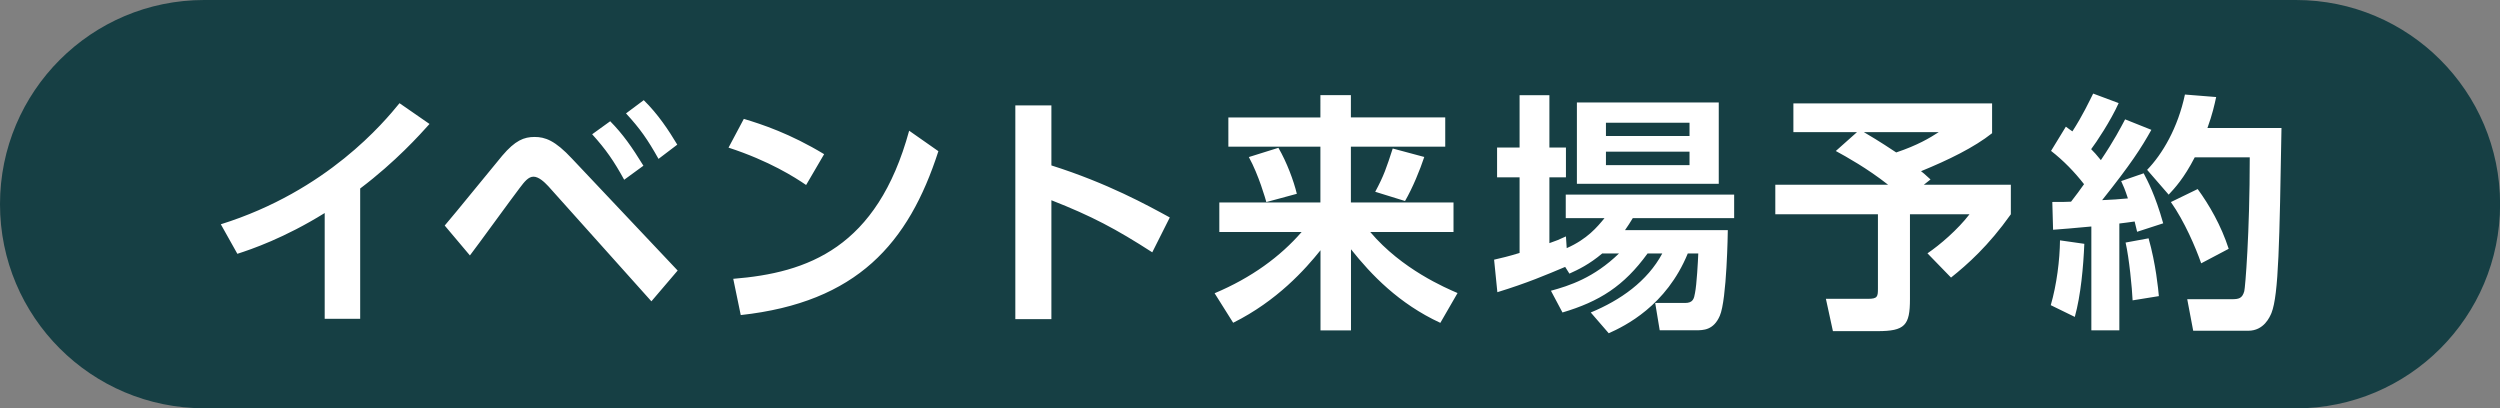
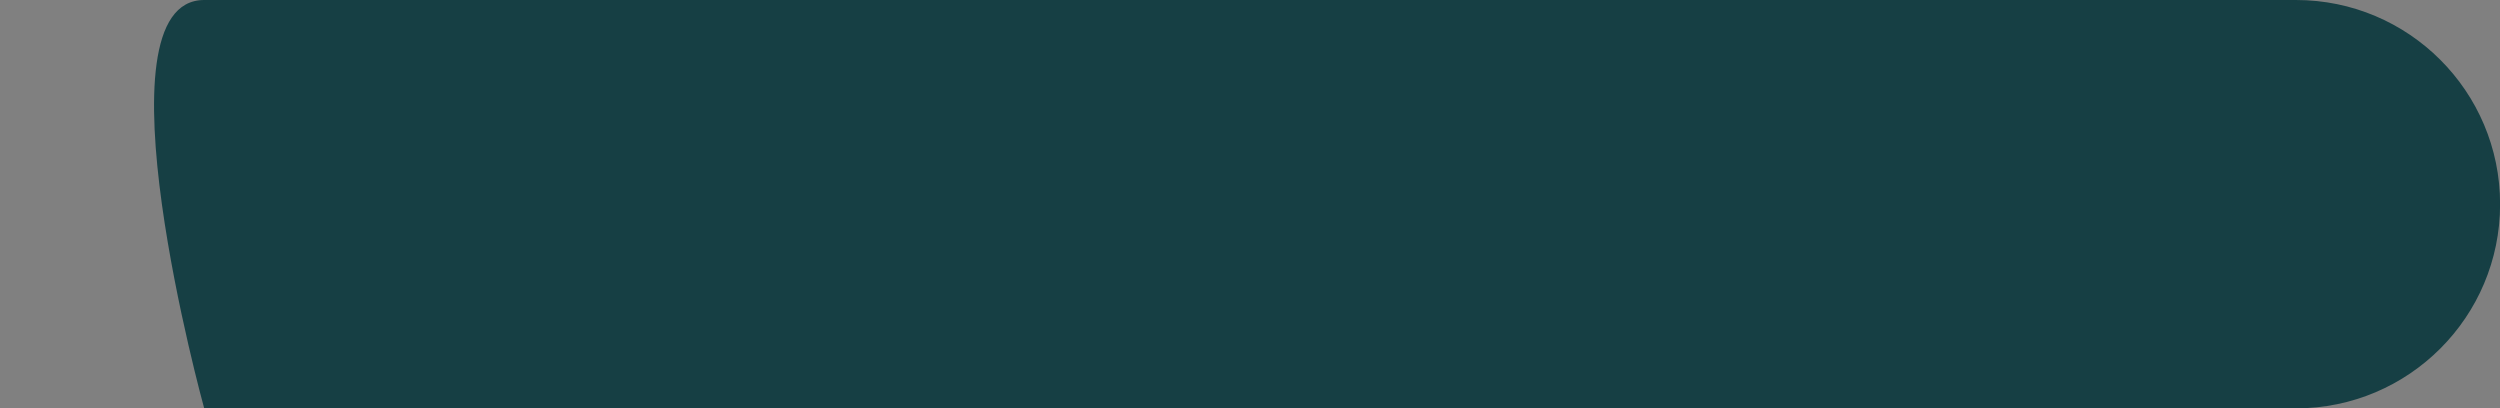
<svg xmlns="http://www.w3.org/2000/svg" data-name="レイヤー_2" viewBox="0 0 259.94 42.45">
  <rect x="0" y="0" width="259.94" height="42.45" fill="#808080" stroke="none" />
-   <path d="M21.23 42.45C9.5 42.45 0 32.95 0 21.23S9.5 0 21.23 0h217.49c11.72 0 21.23 9.5 21.23 21.23 0 11.72-9.5 21.23-21.23 21.23H21.23Z" style="fill:#163f44" />
-   <path d="M37.45 33.15h-3.69v-11c-4.19 2.6-7.62 3.77-9.08 4.24l-1.72-3.07c11.06-3.46 16.99-10.64 18.58-12.59l3.12 2.16c-1.01 1.12-3.49 3.9-7.21 6.71zm8.79-9.7c.99-1.14 5.12-6.24 5.98-7.26 1.35-1.59 2.26-1.95 3.36-1.95s2.13.36 3.9 2.26l10.98 11.63-2.73 3.2-10.72-11.97c-.44-.47-1.01-.99-1.54-.99s-.94.52-1.43 1.17c-.86 1.12-4.42 6.04-5.18 7.02l-2.63-3.12Zm17.2-10.85c1.33 1.35 2.26 2.68 3.46 4.63l-2 1.46c-1.07-1.95-1.9-3.15-3.33-4.73l1.87-1.35Zm3.49-2.19c1.51 1.48 2.6 3.15 3.49 4.63l-1.95 1.48c-1.14-2.03-1.9-3.12-3.38-4.73l1.85-1.38Zm16.88 8.82c-1.14-.78-3.82-2.5-8.06-3.88l1.59-2.99c1.9.57 4.81 1.53 8.35 3.67l-1.87 3.2Zm-7.57 9.76c7.73-.62 14.96-3.2 18.29-15.4l3.04 2.13c-3.1 9.6-8.46 15.71-20.55 17.04zm43.56-2.76c-3.75-2.42-6.3-3.77-10.48-5.41v12.36h-3.75V10.96h3.75v6.24c5.85 1.85 10.02 4.16 12.31 5.41l-1.82 3.62Zm7.92-14.02h9.57V9.89h3.17v2.32h9.81v3.04h-9.81v5.8h10.67v3.07h-8.66c3.3 3.9 7.88 5.83 9.08 6.35l-1.79 3.1c-4.32-2-7.18-5-9.29-7.65v8.43h-3.17v-8.33c-1.56 1.95-4.5 5.26-9.08 7.54l-1.93-3.07c3.83-1.61 6.84-3.82 9.05-6.37h-8.56v-3.07h10.51v-5.8h-9.57zm5.2 3.15c.88 1.51 1.59 3.43 1.92 4.79l-3.17.86c-.1-.34-.78-2.78-1.82-4.68l3.07-.96Zm15.17.96c-.44 1.33-1.2 3.2-2 4.58l-3.1-.96c.91-1.69 1.17-2.5 1.82-4.5zm18.52 10.02c-1.35 1.14-2.5 1.69-3.43 2.11l-.44-.7c-1.92.81-3.98 1.69-7.05 2.63l-.34-3.38c.78-.18 1.48-.34 2.65-.7v-7.86h-2.34v-3.1H158V9.9h3.1v5.44h1.72v3.1h-1.72v6.84c.68-.23.99-.36 1.72-.7l.08 1.22c2.13-.94 3.17-2.19 3.93-3.12h-4.03v-2.45h17.51v2.45h-10.54c-.31.49-.47.78-.81 1.25h10.69c0 .16-.1 7.23-.83 8.9-.65 1.51-1.72 1.51-2.5 1.51h-3.75l-.47-2.84h3.1c.83 0 .94-.44 1.04-1.04.18-.88.31-3.33.34-4.11h-1.09c-2.24 5.46-6.53 7.54-8.22 8.3l-1.87-2.16c3.07-1.27 5.88-3.23 7.44-6.14h-1.53c-2.47 3.41-5.02 5-8.85 6.14l-1.2-2.26c1.9-.52 4.45-1.33 7.08-3.88h-1.72Zm-2.65-15.69h14.75v8.46h-14.75zm3.02 2.11v1.38h8.69v-1.38zm0 3.01v1.4h8.69v-1.4zm26.1-2.03h-6.61v-2.99h20.66v3.1c-1.87 1.48-4.53 2.78-7.39 3.95.21.16.31.23.99.86l-.7.55h9.05v3.07c-2.34 3.3-4.53 5.23-6.22 6.58l-2.45-2.52c1.3-.88 3.15-2.47 4.37-4.06h-6.19v8.82c0 2.73-.52 3.33-3.38 3.33h-4.63l-.73-3.36h4.37c1.01 0 1.04-.23 1.04-1.09v-7.7h-10.67v-3.07h11.73c-2.19-1.72-4.34-2.91-5.44-3.51l2.19-1.95Zm.72 0c.44.26 1.56.91 3.36 2.11 2.24-.75 3.49-1.51 4.42-2.11zm22.92 11.61c-.1 2.37-.36 5.33-.99 7.6l-2.5-1.22c.62-2.13.94-4.71.96-6.74l2.52.36ZM213.39 21c.99 0 1.46 0 1.95-.03.47-.6.99-1.3 1.35-1.82-.99-1.27-2.13-2.45-3.43-3.46l1.54-2.52c.36.26.47.36.68.49 1.09-1.69 1.74-3.1 2.16-3.93l2.65.99c-.83 1.85-2.34 4.11-2.86 4.79.29.29.55.57 1.01 1.14 1.4-2.08 2.05-3.36 2.52-4.24l2.73 1.09c-1.04 1.87-2.13 3.56-5.12 7.31.78-.03 1.95-.1 2.68-.18-.31-.96-.47-1.3-.7-1.8l2.34-.81c.39.75 1.2 2.24 2.03 5.2l-2.71.88c-.13-.52-.18-.75-.26-1.07-.36.05-1.27.18-1.59.21v11.11h-2.91v-10.8c-1.82.18-2.99.26-3.98.34l-.08-2.91Zm10.01 3.78c.75 2.63 1.01 5.31 1.07 6.01l-2.73.44c-.05-1.22-.36-4.42-.73-6.01zm7.03-14.7c-.18.83-.39 1.79-.91 3.23h7.7c-.21 11.89-.29 17.33-1.04 19.23-.18.42-.78 1.85-2.42 1.85h-5.72l-.62-3.28h4.63c.73 0 1.09-.08 1.3-.83.1-.36.57-6.01.57-13.92h-5.72c-1.14 2.21-2.08 3.2-2.71 3.88l-2.24-2.58c1.59-1.64 3.2-4.37 3.93-7.83l3.25.26Zm-1.93 9.57c1.2 1.64 2.45 3.8 3.23 6.22l-2.86 1.51c-.57-1.64-1.74-4.37-3.15-6.37l2.78-1.35Z" style="fill:#fff" />
+   <path d="M21.23 42.45S9.5 0 21.23 0h217.49c11.72 0 21.23 9.5 21.23 21.23 0 11.72-9.5 21.23-21.23 21.23H21.23Z" style="fill:#163f44" />
</svg>